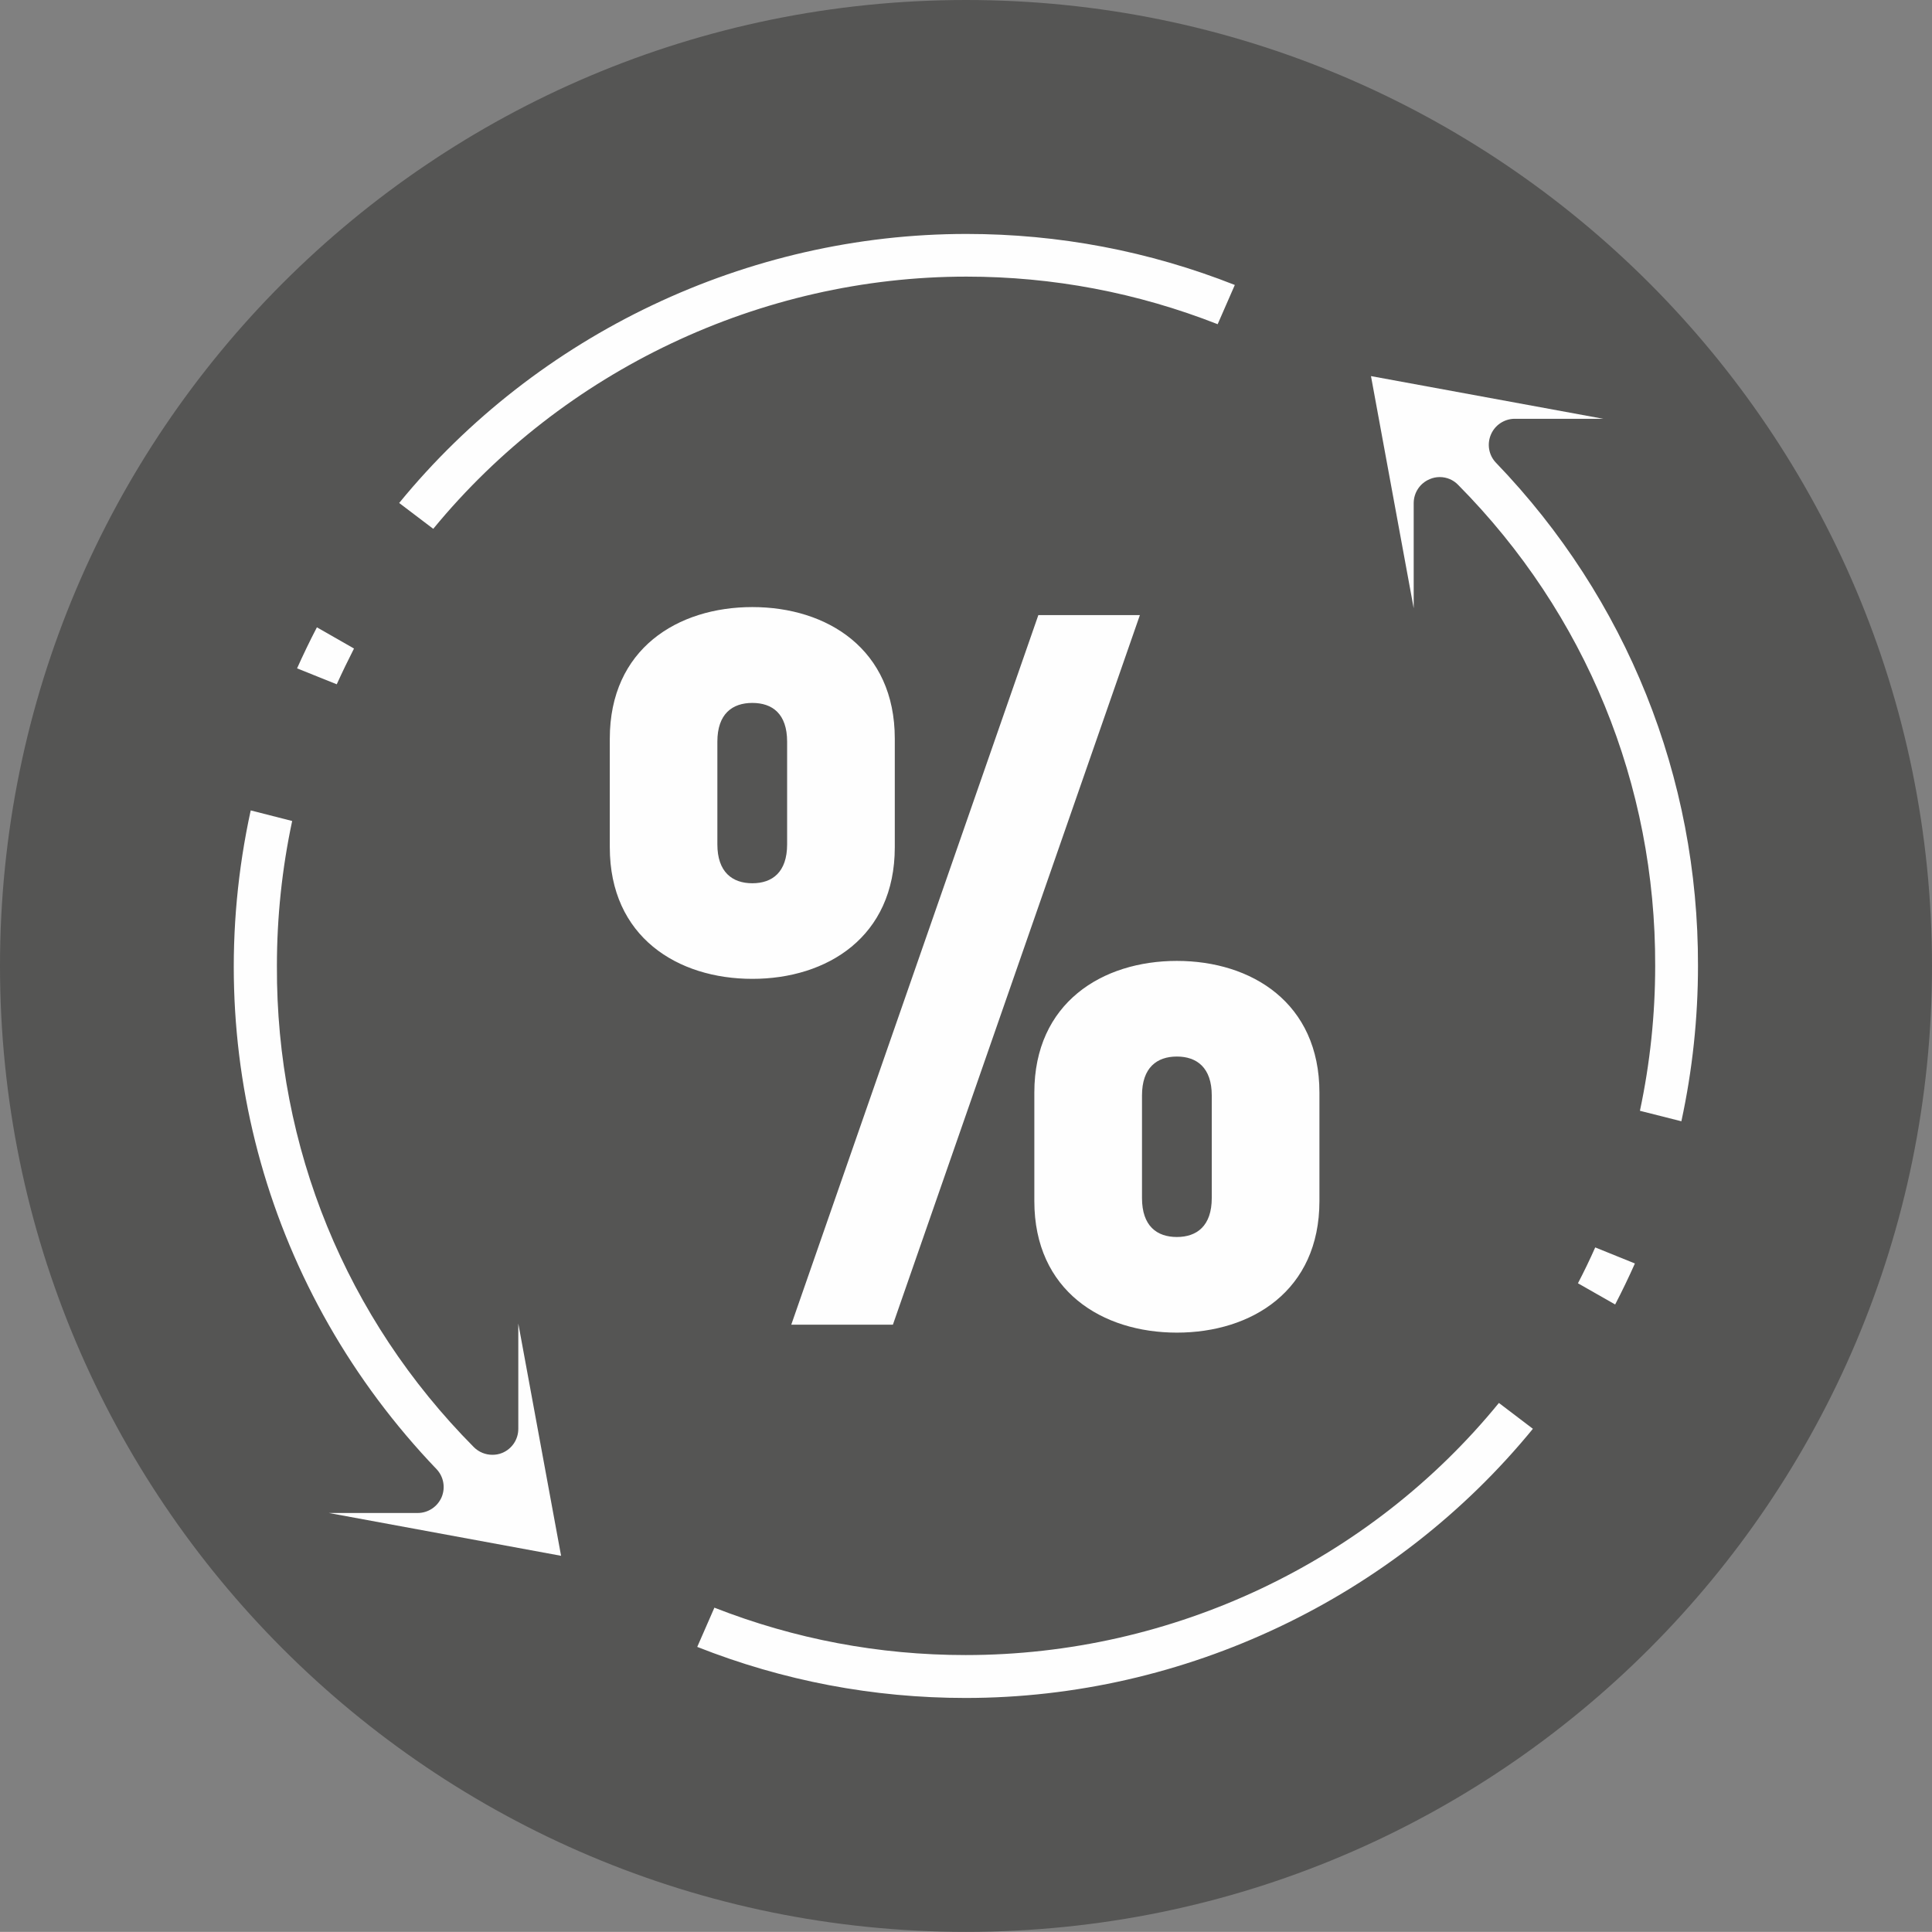
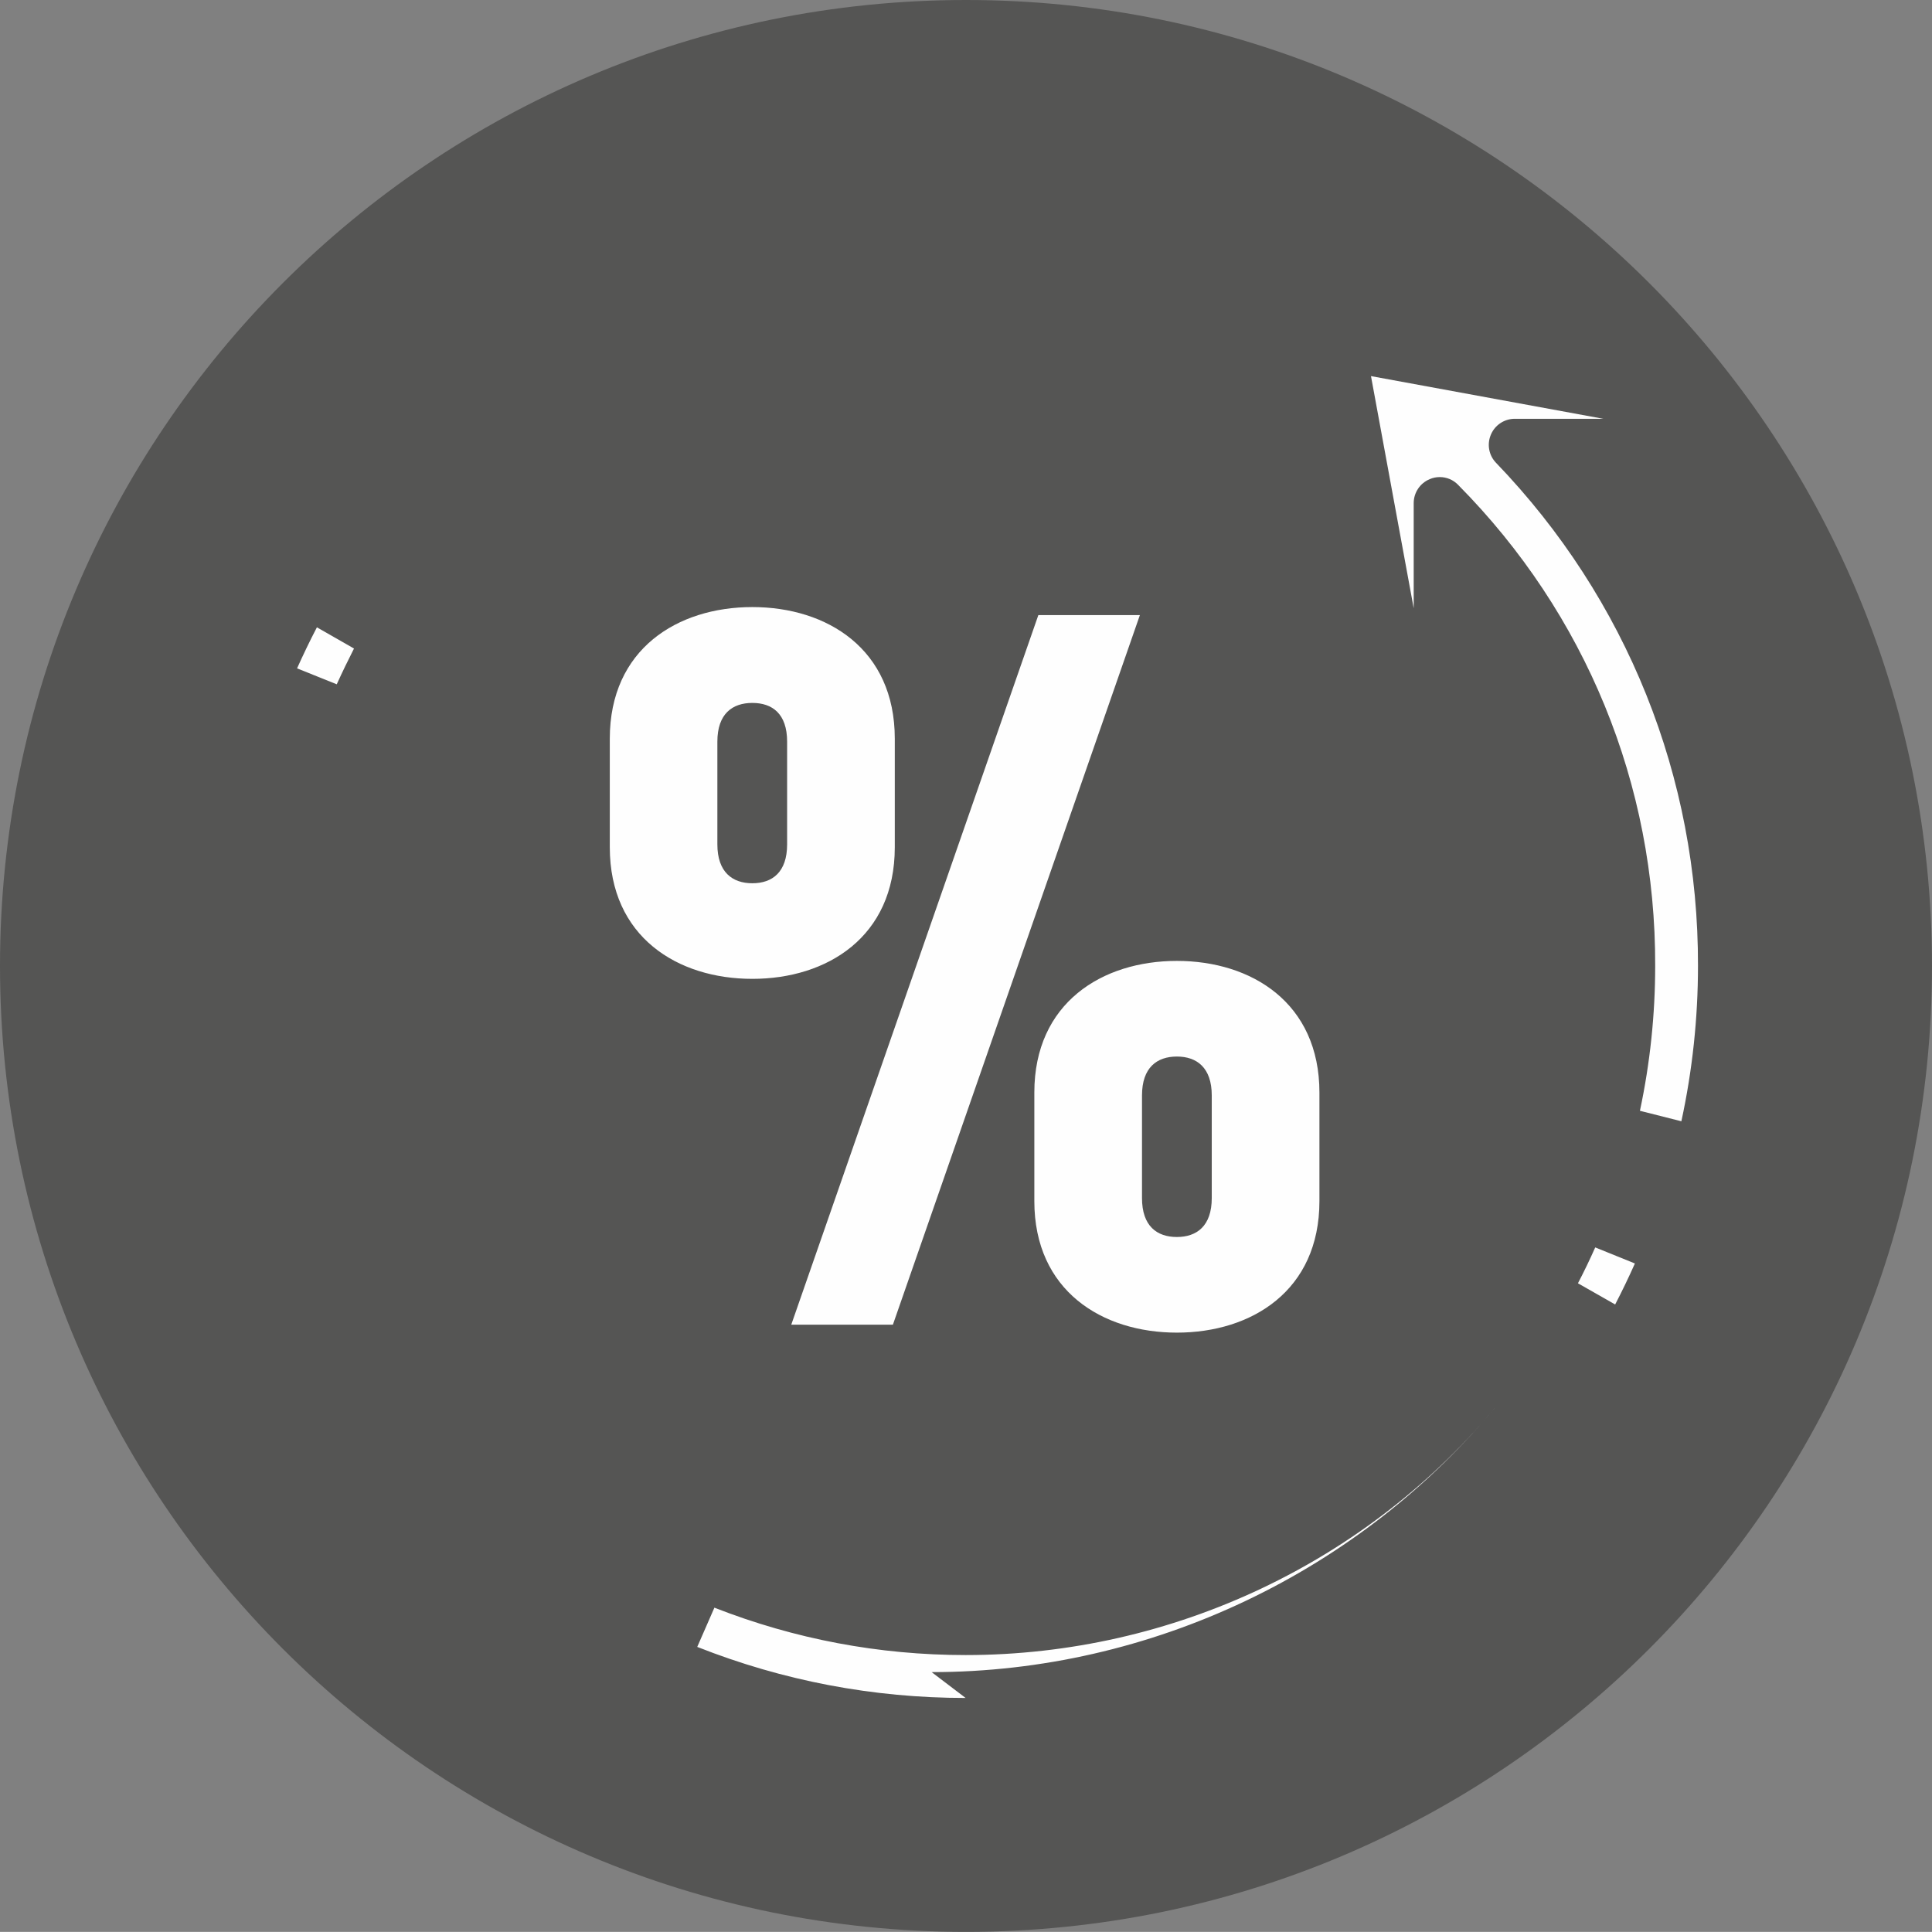
<svg xmlns="http://www.w3.org/2000/svg" xml:space="preserve" width="45.371mm" height="45.368mm" style="shape-rendering:geometricPrecision; text-rendering:geometricPrecision; image-rendering:optimizeQuality; fill-rule:evenodd; clip-rule:evenodd" viewBox="0 0 4537.1 4536.8">
  <rect x="0" y="0" width="4537.1" height="4536.8" fill="#808080" stroke="none" />
  <defs>
    <style type="text/css">
   
    .fil1 {fill:#FEFEFE;fill-rule:nonzero}
    .fil0 {fill:#555554;fill-rule:nonzero}
   
  </style>
  </defs>
  <g id="Capa_x0020_1">
    <g id="_2355308250880">
      <path class="fil0" d="M4537.1 2268.4c0,1252.94 -1015.53,2268.4 -2268.4,2268.4 -1252.94,0 -2268.7,-1015.46 -2268.7,-2268.4 0,-1252.87 1015.76,-2268.4 2268.7,-2268.4 1252.87,0 2268.4,1015.53 2268.4,2268.4z" />
      <path class="fil1" d="M2845.68 2572.51c0,-65.44 -35.31,-91.33 -81.9,-91.33 -46.89,0 -81.91,25.89 -81.91,91.33l0 241.05c0,65.73 35.02,91.4 81.91,91.4 46.59,0 81.9,-25.67 81.9,-91.4l0 -241.05zm-81.9 557.03c-175.39,0 -334.75,-98.16 -334.75,-308.86l0 -254.92c0,-210.7 159.36,-309.16 334.75,-309.16 175.31,0 334.75,98.46 334.75,309.16l0 254.92c0,210.7 -159.44,308.86 -334.75,308.86zm-666.91 -18.62l-238.67 0 580.25 -1666.41 238.45 0 -580.03 1666.41zm-248.39 -1369.13c0,-65.66 -34.8,-91.03 -81.69,-91.03 -46.81,0 -82.13,25.37 -82.13,91.03l0 241.05c0,65.43 35.32,91.4 82.13,91.4 46.89,0 81.69,-25.97 81.69,-91.4l0 -241.05zm-81.69 556.95c-175.61,0 -334.75,-98.37 -334.75,-309.08l0 -254.92c0,-210.7 159.14,-309.08 334.75,-309.08 175.39,0 334.53,98.38 334.53,309.08l0 254.92c0,210.71 -159.14,309.08 -334.53,309.08z" />
      <path class="fil1" d="M697.62 1569.59c14.62,-32.49 30.05,-64.69 46.59,-96.37l87.11 49.78c-14.1,27.75 -27.68,55.72 -40.51,83.98l-93.19 -37.39z" />
-       <path class="fil1" d="M937.41 1181.2c324.51,-396.78 817.88,-631.81 1332.18,-631.81 217.01,0 428.75,40.28 630.25,119.82l-40.28 92.14c-188.74,-74.04 -386.84,-111.73 -589.97,-111.73 -483.14,0 -946.68,220.35 -1252.13,592.27l-80.05 -60.69z" />
-       <path class="fil1" d="M2267.66 3987.49c-217.01,0 -428.75,-40.29 -630.26,-119.9l40.29 -92.14c188.45,73.82 386.54,111.29 589.97,111.29 487.29,0 948.98,-220.13 1252.35,-592.05l79.83 60.69c-324.59,397.07 -817.89,632.11 -1332.18,632.11z" />
+       <path class="fil1" d="M2267.66 3987.49c-217.01,0 -428.75,-40.29 -630.26,-119.9l40.29 -92.14c188.45,73.82 386.54,111.29 589.97,111.29 487.29,0 948.98,-220.13 1252.35,-592.05c-324.59,397.07 -817.89,632.11 -1332.18,632.11z" />
      <path class="fil1" d="M3705.64 3013.65c14.39,-27.67 27.97,-55.72 40.58,-84.21l93.18 37.69c-14.46,32.43 -29.9,64.62 -46.37,96.3l-87.39 -49.78z" />
-       <path class="fil1" d="M772.26 3553.1l208.55 0c24.63,0 46.59,-14.69 56.31,-37.17 9.42,-22.48 4.68,-48.45 -12.09,-65.96 -397,-414.88 -557.99,-989.12 -436.25,-1546.81l97.34 24.85c-23.81,111.73 -35.83,225.84 -35.83,340.24 -1.86,426.08 162.25,827.61 462.43,1130.16 11.8,11.79 27.53,18.03 43.48,18.03 7.86,0 15.65,-1.26 23.3,-4.45 22.77,-9.43 37.68,-31.61 37.68,-56.54l0 -247.28 100.46 545.46 -545.38 -100.53z" />
      <path class="fil1" d="M3851.2 2608.57c23.82,-111.73 35.83,-225.84 35.83,-340.24 1.34,-425.86 -163.07,-827.09 -462.73,-1129.64 -11.5,-12.02 -27.23,-18.33 -43.18,-18.33 -7.86,0 -15.95,1.56 -23.29,4.75 -23,9.42 -37.91,31.68 -37.91,56.54l0 246.76 -100.31 -545.16 545.45 100.23 -207.81 0c-24.33,0 -46.59,14.69 -56.01,37.17 -9.65,22.55 -4.97,48.67 12.09,66.25 307.01,319.03 475.27,738.58 474.23,1181.2 0,122.72 -13.05,245.21 -39.02,365.1l-97.34 -24.63z" />
    </g>
  </g>
</svg>